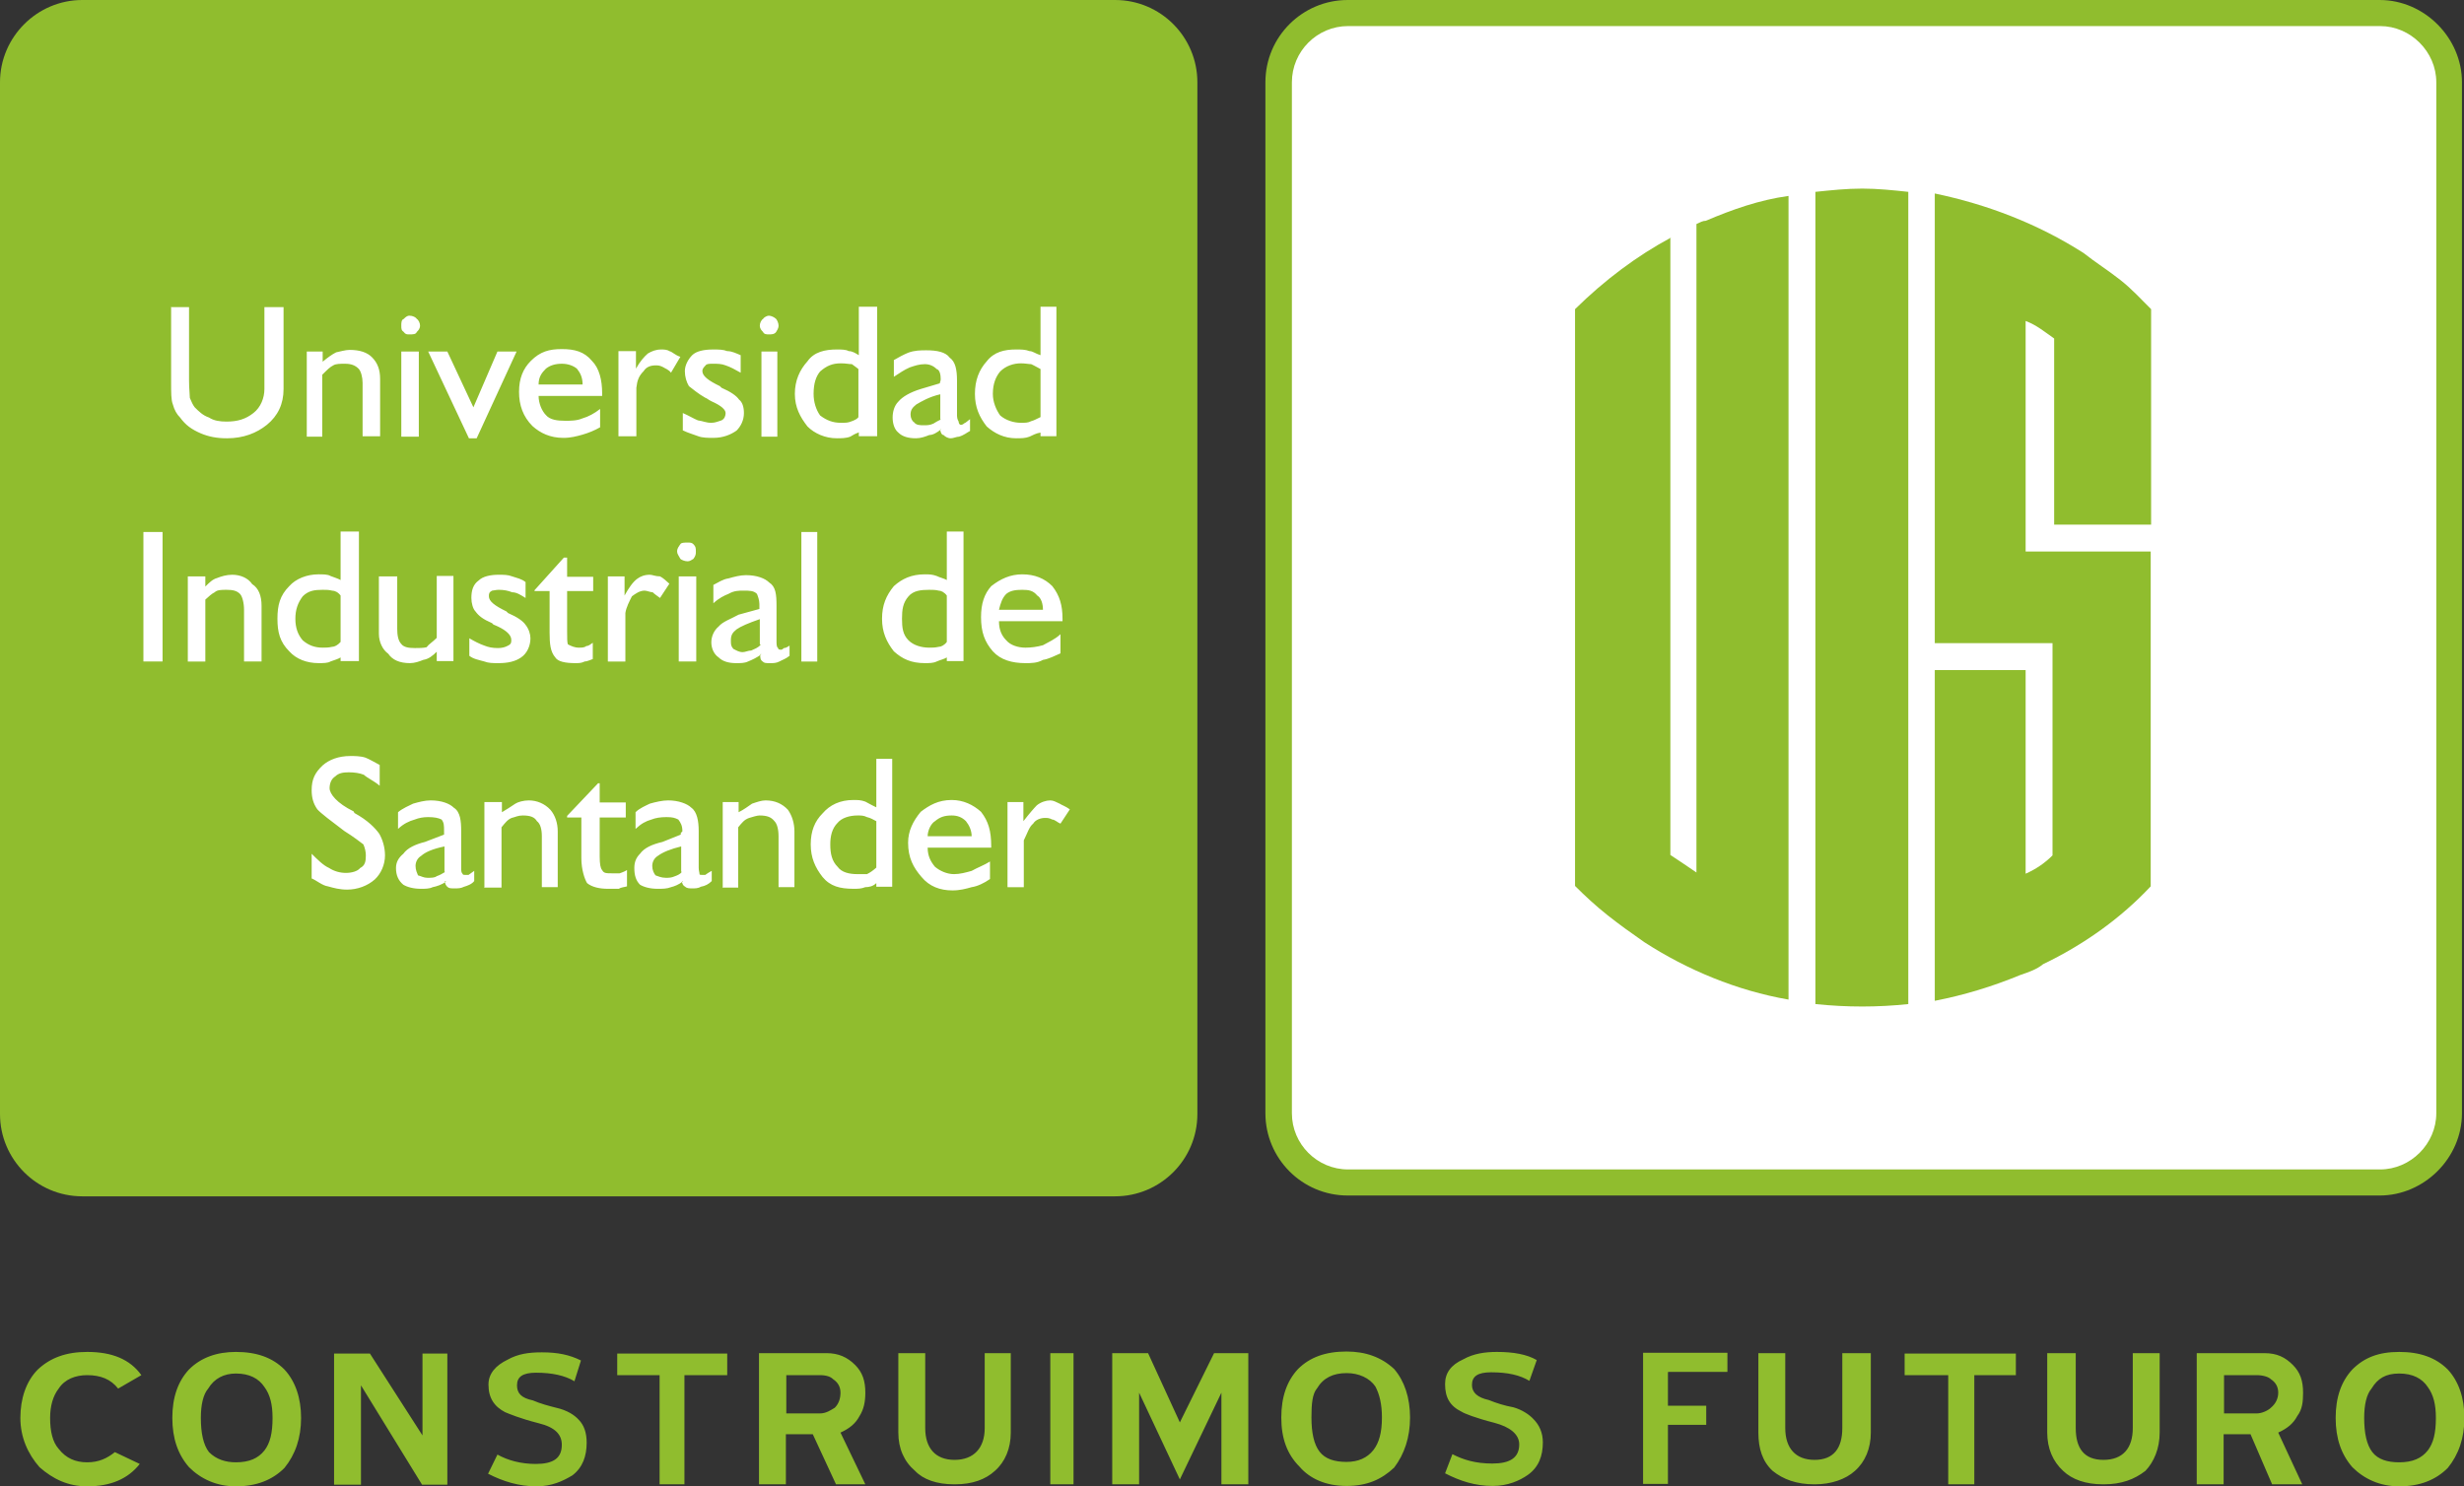
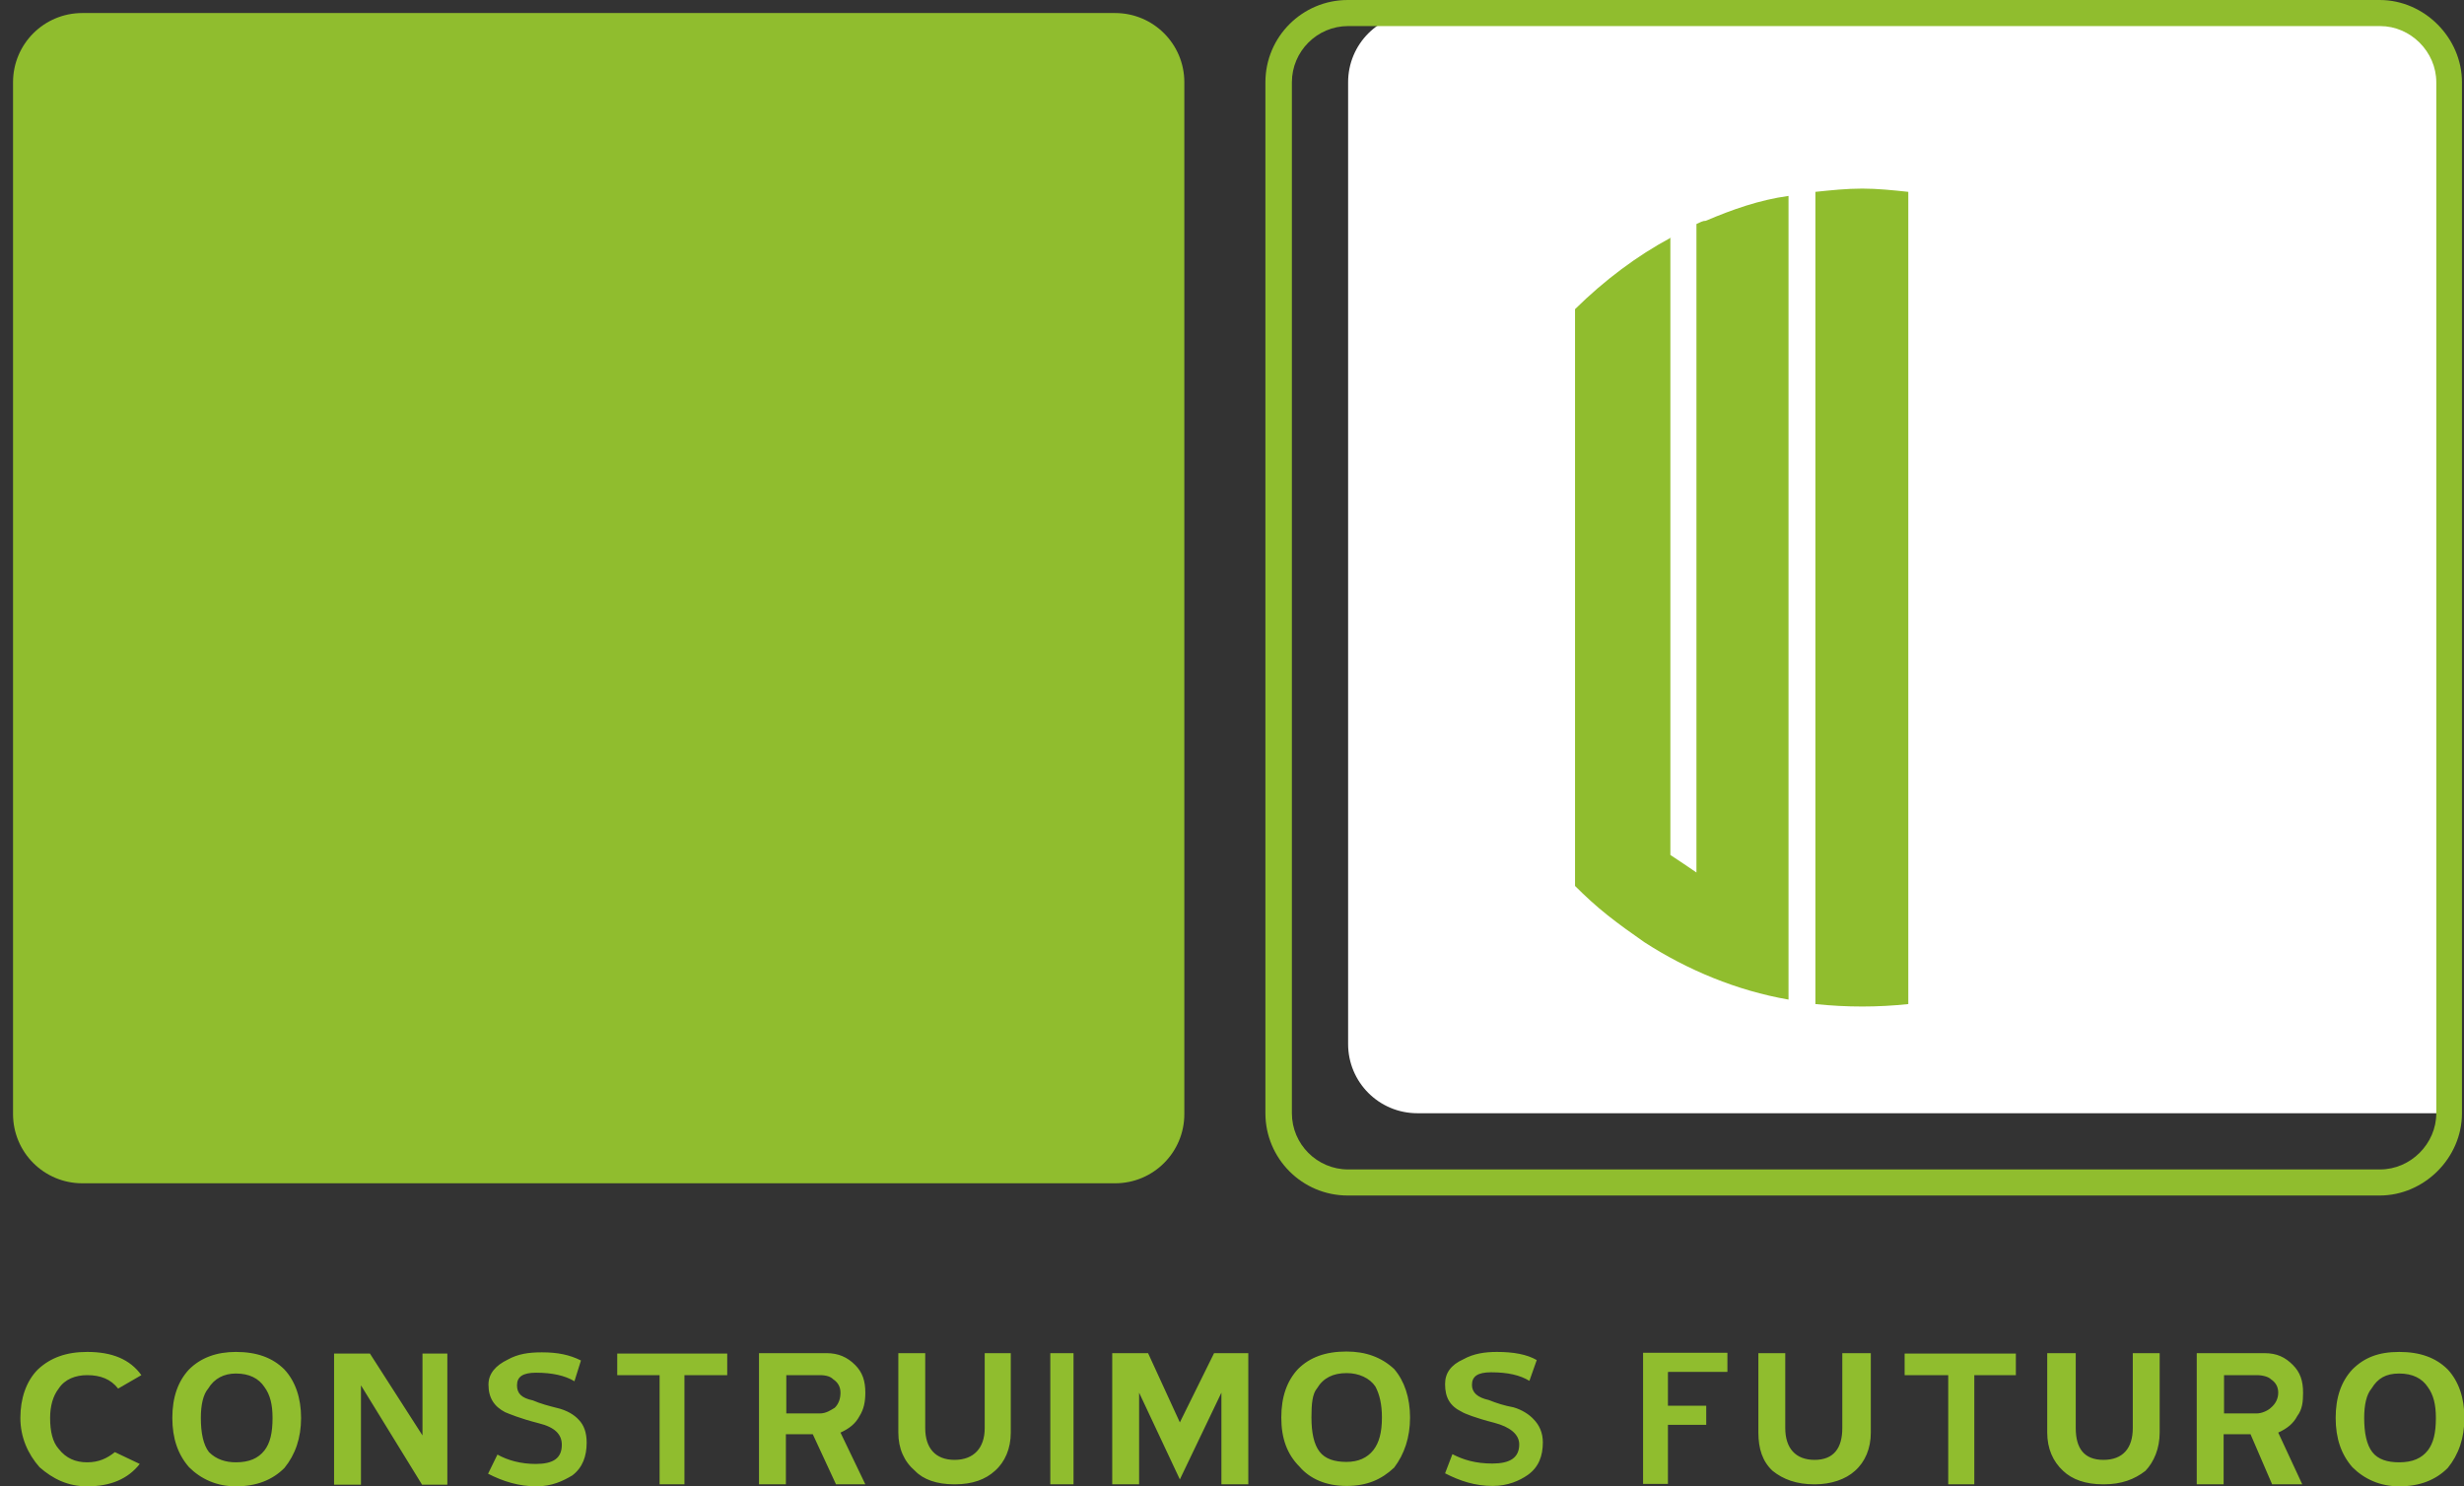
<svg xmlns="http://www.w3.org/2000/svg" id="Capa_1" viewBox="0 0 60.48 36.49">
  <rect x="0" y="0" width="60.48" height="36.49" fill="#333333" stroke="none" />
  <defs>
    <style>.cls-1,.cls-2{fill-rule:evenodd;}.cls-1,.cls-3{fill:#90bd2e;}.cls-2{fill:#fff;}</style>
  </defs>
-   <path class="cls-2" d="m33.09.32h25.33c.9,0,1.7.76,1.7,1.7v25.31c0,.94-.8,1.7-1.7,1.7h-25.33c-.94,0-1.7-.76-1.7-1.7V2.02c0-.94.76-1.7,1.7-1.7h0Z" />
+   <path class="cls-2" d="m33.09.32h25.33c.9,0,1.7.76,1.7,1.7v25.31h-25.33c-.94,0-1.7-.76-1.7-1.7V2.02c0-.94.76-1.7,1.7-1.7h0Z" />
  <path class="cls-3" d="m58.41,29.35h-25.33c-1.12,0-2.02-.91-2.02-2.02V2.02c0-1.12.91-2.02,2.02-2.02h25.33c1.1,0,2.02.93,2.02,2.02v25.31c0,1.1-.93,2.02-2.02,2.02ZM33.09.64c-.76,0-1.38.62-1.38,1.38v25.31c0,.76.62,1.38,1.38,1.38h25.33c.75,0,1.38-.63,1.38-1.38V2.02c0-.75-.63-1.38-1.38-1.38h-25.33Z" />
  <path class="cls-1" d="m27.37.32H2.02C1.08.32.32,1.08.32,2.02v25.33c0,.94.76,1.7,1.7,1.7h25.35c.94,0,1.7-.76,1.7-1.7V2.02c0-.94-.76-1.7-1.7-1.7h0Z" />
-   <path class="cls-3" d="m27.37,29.37H2.02c-1.12,0-2.02-.91-2.02-2.02V2.02C0,.91.91,0,2.02,0h25.35c1.12,0,2.02.91,2.02,2.02v25.33c0,1.12-.91,2.02-2.02,2.02ZM2.02.64c-.76,0-1.38.62-1.38,1.38v25.33c0,.76.62,1.38,1.38,1.38h25.35c.76,0,1.38-.62,1.38-1.38V2.02c0-.76-.62-1.38-1.38-1.38H2.02Z" />
-   <path class="cls-2" d="m4.19,7.54h.45v1.8c0,.2.02.35.02.43.04.1.08.18.12.23.1.1.2.2.35.25.12.08.27.1.43.1.27,0,.47-.06.66-.21.18-.14.27-.37.27-.59v-2.01h.47v2.01c0,.37-.14.66-.41.88-.25.2-.57.33-.98.33-.25,0-.45-.04-.64-.12-.23-.1-.37-.2-.51-.39-.08-.08-.14-.18-.18-.33-.04-.1-.04-.29-.04-.53v-1.84h0Zm3.34,3.18v-2.09h.39v.25c.12-.1.23-.18.33-.23.1-.02.23-.06.33-.06.25,0,.43.06.55.18.14.14.2.31.2.53v1.41h-.43v-1.31c0-.14-.04-.29-.1-.35-.08-.08-.18-.12-.33-.12-.12,0-.23,0-.29.04-.08.04-.14.1-.27.23v1.52h-.39Zm2.32-2.73c0-.06,0-.14.06-.16.04-.04.08-.08.14-.08.08,0,.16.04.18.08.04.02.08.1.08.16,0,.08-.04.12-.08.16-.02.06-.1.06-.18.06-.06,0-.1,0-.14-.06-.06-.04-.06-.08-.06-.16h0Zm0,2.73v-2.09h.43v2.09h-.43Zm1.66.04l-1-2.13h.47l.64,1.37.59-1.37h.47l-.98,2.13h-.18Zm3.22-.27c-.14.08-.29.14-.43.18-.14.04-.29.08-.47.08-.33,0-.57-.12-.76-.29-.23-.23-.33-.51-.33-.84s.1-.57.29-.76c.23-.23.45-.29.76-.29s.55.06.74.29c.18.18.25.47.25.8v.06h-1.56c0,.18.08.37.18.47.1.12.29.14.47.14.14,0,.29,0,.43-.06.14-.04.29-.12.43-.23v.43h0Zm-1.52-1.05h1.09c0-.18-.06-.29-.14-.39-.1-.08-.23-.12-.37-.12-.16,0-.29.04-.39.12-.1.1-.18.2-.18.39h0Zm1.97,1.27v-2.09h.43v.43c.1-.18.2-.29.29-.37.1-.06.2-.1.33-.1.06,0,.14,0,.2.04.08.02.14.1.27.14l-.23.39c-.06-.08-.14-.1-.2-.14-.08-.04-.12-.04-.18-.04-.12,0-.23.04-.29.14-.12.12-.16.23-.18.41v1.19h-.43Zm1.58-.14v-.43c.14.06.27.14.37.18.14.02.2.06.33.06.1,0,.18-.04.25-.06.08-.04.1-.12.1-.18,0-.08-.1-.18-.35-.29-.08-.04-.12-.08-.14-.08-.18-.1-.33-.23-.41-.29-.06-.1-.1-.23-.1-.37s.08-.29.18-.39c.1-.1.29-.14.51-.14.14,0,.25,0,.35.04.12,0,.23.06.33.1v.43c-.14-.08-.25-.14-.37-.18-.1-.04-.2-.04-.31-.04-.08,0-.16,0-.18.04-.04.04-.08.08-.08.14,0,.12.14.23.43.37l.04.04c.23.1.37.2.43.29.08.06.12.18.12.33,0,.18-.08.33-.18.43-.14.1-.33.18-.57.18-.12,0-.27,0-.37-.04-.1-.04-.25-.08-.37-.14h0Zm1.89-2.58c0-.06.04-.14.08-.16.02-.04.1-.08.14-.08.06,0,.14.04.18.08.02.02.06.1.06.16,0,.08-.04.12-.06.16-.04.06-.12.06-.18.06-.04,0-.12,0-.14-.06-.04-.04-.08-.08-.08-.16h0Zm.04,2.73v-2.09h.39v2.09h-.39Zm2.38-.47v-1.19s-.1-.08-.16-.12c-.08,0-.14-.02-.27-.02-.21,0-.35.06-.51.2-.1.12-.16.29-.16.55,0,.2.06.39.16.53.16.12.31.18.51.18.12,0,.18,0,.27-.04.06-.02.14-.06.16-.1h0Zm0,.37c-.06.02-.14.06-.2.1-.1.04-.23.04-.33.04-.29,0-.55-.12-.72-.29-.18-.23-.31-.47-.31-.8s.12-.59.31-.8c.16-.23.43-.29.72-.29.1,0,.23,0,.29.04.1,0,.18.06.25.1v-1.19h.45v3.18h-.45v-.1h0Zm2.01-.33v-.61c-.27.06-.47.18-.59.25-.1.08-.14.14-.14.25,0,.08.04.16.08.18.06.08.14.08.25.08.08,0,.14,0,.23-.04.06-.04.1-.06.18-.1h0Zm.02.25c-.1.08-.2.14-.29.14-.1.04-.21.08-.33.08-.18,0-.33-.04-.43-.14-.1-.08-.14-.23-.14-.37s.04-.29.14-.39c.1-.12.29-.23.55-.31l.47-.14v-.02s.02-.04.02-.08c0-.1-.02-.23-.1-.25-.08-.08-.18-.12-.29-.12-.14,0-.25.04-.37.08-.14.06-.25.14-.39.23v-.41c.1-.06.25-.14.35-.18.16-.06.31-.06.45-.06.25,0,.47.04.57.18.14.1.18.29.18.57v.86c0,.08.04.14.04.14,0,.04.02.08.06.08,0,0,.04,0,.08-.04.02,0,.06-.04.14-.1v.29c-.08.04-.14.1-.27.14-.06,0-.14.04-.2.04-.08,0-.14-.04-.18-.08-.04,0-.08-.06-.08-.14h0Zm2.44-.29v-1.19c-.08-.04-.14-.08-.23-.12-.06,0-.14-.02-.25-.02-.18,0-.37.06-.51.2-.1.12-.18.29-.18.55,0,.2.08.39.18.53.14.12.33.18.51.18.1,0,.18,0,.25-.04.08-.02.14-.06.23-.1h0Zm0,.37c-.12.02-.18.06-.27.1-.1.04-.21.04-.33.04-.29,0-.53-.12-.72-.29-.18-.23-.29-.47-.29-.8s.1-.59.29-.8c.18-.23.43-.29.72-.29.12,0,.23,0,.33.04.08,0,.14.06.27.1v-1.19h.39v3.18h-.39v-.1h0ZM3.52,16.24v-3.18h.47v3.18h-.47Zm1.09,0v-2.09h.43v.25c.1-.1.18-.18.29-.21.1-.04.23-.08.37-.08.2,0,.39.08.49.23.16.1.23.29.23.53v1.37h-.43v-1.27c0-.16-.04-.33-.1-.39-.08-.08-.18-.1-.33-.1-.12,0-.23,0-.29.06-.08.04-.14.1-.23.18v1.52h-.43Zm3.75-.47v-1.15c-.06-.08-.14-.12-.21-.12-.08-.02-.14-.02-.23-.02-.2,0-.35.02-.49.16-.12.16-.18.33-.18.55s.06.39.18.53c.14.12.29.18.49.18.08,0,.14,0,.23-.02.06,0,.14-.04.21-.12h0Zm0,.37c-.06.04-.14.06-.25.1-.06.04-.18.04-.29.04-.29,0-.55-.1-.72-.29-.23-.23-.29-.47-.29-.8s.06-.57.29-.8c.16-.18.43-.29.72-.29.1,0,.23,0,.29.04.1.04.18.06.25.1v-1.19h.45v3.18h-.45v-.1h0Zm2.36-.14c-.1.1-.2.18-.33.2-.1.04-.21.08-.33.08-.25,0-.43-.08-.53-.23-.14-.1-.23-.29-.23-.49v-1.41h.45v1.29c0,.14.02.29.1.37.06.08.18.1.33.1.1,0,.21,0,.29-.02.06-.08.14-.12.25-.23v-1.52h.41v2.09h-.41v-.25h0Zm.8.1v-.43c.1.06.25.14.37.18.1.04.2.06.33.06.1,0,.18-.02.25-.06.08-.04.08-.08.08-.14,0-.12-.12-.23-.33-.33-.08-.04-.12-.04-.14-.08-.23-.1-.33-.18-.41-.29-.06-.06-.1-.2-.1-.33,0-.18.04-.33.18-.43.1-.1.29-.14.49-.14.12,0,.23,0,.33.04.12.04.23.06.33.14v.39c-.1-.06-.21-.14-.33-.14-.1-.04-.2-.06-.33-.06-.06,0-.14.02-.16.02-.08.04-.08.08-.08.14,0,.12.14.23.43.37l.04.04c.23.1.37.2.43.29.08.1.12.23.12.33,0,.18-.08.37-.23.47-.14.1-.33.14-.55.14-.14,0-.25,0-.35-.04-.14-.04-.27-.06-.37-.14h0Zm3.03.08c-.06.02-.14.06-.2.06-.08.04-.14.04-.23.04-.25,0-.43-.04-.49-.14-.12-.14-.14-.33-.14-.61v-1.02h-.37v-.02l.72-.8h.08v.47h.64v.35h-.64v.98c0,.18,0,.29.02.33.08.04.16.08.27.08.06,0,.14,0,.18-.04.06,0,.1-.04.16-.08v.41h0Zm.37.06v-2.09h.41v.47c.1-.18.2-.33.31-.41.08-.06.18-.1.31-.1.06,0,.14.04.25.04.08.04.14.1.23.18l-.23.35c-.08-.06-.14-.1-.18-.14-.06,0-.14-.04-.2-.04-.12,0-.23.08-.31.14-.06.12-.14.27-.16.41v1.19h-.41Zm1.7-2.7c0-.08.04-.12.08-.18.02-.04.1-.04.18-.04.06,0,.1,0,.14.04.06.06.06.1.06.18,0,.06,0,.1-.06.18-.04.02-.08.06-.14.06-.08,0-.16-.04-.18-.06-.04-.08-.08-.12-.08-.18h0Zm.04,2.7v-2.09h.43v2.09h-.43Zm1.99-.43v-.61c-.29.1-.47.18-.57.25-.1.08-.14.14-.14.27,0,.1,0,.14.06.21.08.04.14.08.23.08.06,0,.14-.04.21-.04.08-.04.16-.06.23-.14h0Zm.04.25c-.1.08-.23.14-.33.18-.08.04-.18.04-.29.04-.18,0-.33-.04-.43-.14-.12-.08-.18-.23-.18-.37s.06-.29.18-.39c.1-.12.29-.18.49-.29l.51-.14v-.12c0-.1-.04-.2-.06-.25-.08-.08-.18-.08-.33-.08-.12,0-.23,0-.37.08-.1.04-.23.1-.37.23v-.45c.12-.06.23-.14.37-.16.14-.04.29-.08.43-.08.27,0,.47.08.57.18.16.1.18.29.18.57v.86c0,.08,0,.16.04.18,0,.04.04.04.08.04,0,0,.02,0,.06-.04.04,0,.08-.02.14-.06v.25c-.1.08-.18.1-.25.14-.08.04-.14.04-.23.04-.1,0-.14,0-.18-.04-.06-.04-.06-.1-.06-.18h0Zm.98.18v-3.18h.39v3.18h-.39Zm3.57-.47v-1.15c-.06-.08-.14-.12-.2-.12-.08-.02-.14-.02-.23-.02-.21,0-.39.02-.51.16-.14.16-.16.33-.16.55s.02.39.16.53c.12.12.31.18.51.18.08,0,.14,0,.23-.02.06,0,.14-.04.2-.12h0Zm0,.37c-.06.04-.16.06-.25.1-.08.04-.18.04-.29.04-.33,0-.55-.1-.76-.29-.18-.23-.29-.47-.29-.8s.1-.57.29-.8c.2-.18.43-.29.76-.29.1,0,.18,0,.29.04.08.04.18.06.25.1v-1.19h.41v3.18h-.41v-.1h0Zm2.79-.1c-.14.06-.29.14-.43.16-.14.08-.29.08-.43.08-.33,0-.61-.08-.8-.29-.2-.23-.29-.47-.29-.84,0-.33.08-.57.25-.76.23-.18.47-.29.76-.29.31,0,.55.1.74.29.18.23.25.47.25.8v.06h-1.56c0,.23.08.37.18.47.1.12.29.18.47.18.14,0,.29-.02.43-.06.14-.08.29-.14.43-.27v.45h0Zm-1.52-1.07h1.09c0-.14-.04-.29-.14-.35-.1-.12-.2-.14-.37-.14s-.29.02-.39.1c-.1.1-.14.23-.18.39h0Zm-16.86,6.6v-.61c.14.14.29.29.43.35.12.08.27.12.41.12s.29-.04.35-.12c.12-.06.14-.16.14-.31,0-.08-.02-.18-.06-.27-.08-.06-.23-.18-.47-.33-.33-.25-.57-.43-.66-.53-.1-.14-.14-.29-.14-.47,0-.27.08-.43.27-.61.16-.14.39-.23.68-.23.1,0,.25,0,.37.04.1.04.2.1.35.18v.51c-.14-.12-.29-.18-.39-.27-.1-.04-.23-.06-.37-.06s-.25.02-.33.1c-.1.06-.14.18-.14.29,0,.14.18.37.59.57l.02.04c.33.18.51.37.61.51.08.14.14.33.14.53,0,.23-.1.45-.25.59-.18.16-.43.25-.68.25-.18,0-.33-.04-.47-.08-.14-.02-.27-.14-.41-.2h0Zm3.26-.18v-.61c-.29.06-.47.14-.57.23-.1.06-.14.16-.14.25,0,.1.04.18.06.23.08.02.14.06.23.06.1,0,.18,0,.23-.04.06-.02.14-.06.2-.1h0Zm.04.25c-.1.08-.23.12-.33.14-.08.04-.18.04-.29.04-.18,0-.33-.04-.43-.1-.12-.1-.18-.23-.18-.41,0-.14.06-.25.18-.35.1-.14.29-.23.53-.29l.47-.18v-.08c0-.14,0-.21-.06-.29-.08-.04-.18-.06-.33-.06-.12,0-.23.02-.33.06-.14.04-.27.1-.41.23v-.41c.12-.1.27-.16.37-.21.14-.04.29-.08.43-.08.27,0,.47.08.57.18.16.1.18.33.18.57v.9c0,.08,0,.12.04.16,0,.02.04.02.08.02h.06s.08-.06.14-.1v.25c-.06.08-.18.12-.25.14-.08.04-.14.04-.23.04-.1,0-.14,0-.18-.04-.02-.02-.06-.06-.06-.14h0Zm.94.14v-2.09h.43v.25c.1-.06.23-.14.33-.21.06-.04.2-.08.33-.08.2,0,.39.08.53.23.12.14.18.33.18.53v1.37h-.39v-1.25c0-.18-.04-.31-.12-.37-.06-.1-.16-.14-.35-.14-.12,0-.18.04-.27.06-.1.04-.16.12-.25.23v1.48h-.43Zm3.5-.02c-.06.02-.14.02-.2.06h-.27c-.2,0-.39-.04-.51-.14-.06-.1-.14-.33-.14-.61v-1h-.35v-.04l.76-.8h.04v.47h.64v.37h-.64v.96c0,.18.02.29.06.33.04.08.1.08.25.08h.18s.12-.04.18-.08v.41h0Zm1.33-.37v-.61c-.25.06-.45.14-.57.23-.1.06-.14.16-.14.25,0,.1.04.18.08.23.06.02.14.06.25.06.08,0,.14,0,.23-.04.06-.02.14-.06.16-.1h0Zm.04.25c-.1.08-.21.12-.29.14-.1.04-.2.04-.33.04-.18,0-.33-.04-.43-.1-.1-.1-.14-.23-.14-.41,0-.14.04-.25.14-.35.1-.14.29-.23.55-.29l.45-.18v-.04s.04-.04.04-.04c0-.14-.04-.21-.1-.29-.08-.04-.14-.06-.29-.06s-.27.02-.37.06c-.14.04-.25.1-.39.23v-.41c.1-.1.25-.16.35-.21.14-.04.31-.08.45-.08.25,0,.47.08.57.18.14.1.18.33.18.57v.9c0,.08.02.12.02.16,0,.02.04.02.08.02h.06s.08-.06.16-.1v.25c-.08.08-.16.12-.27.14-.06.04-.14.04-.2.04-.08,0-.14,0-.18-.04-.04-.02-.08-.06-.08-.14h0Zm.98.14v-2.09h.39v.25c.12-.06.23-.14.33-.21.12-.04.23-.08.33-.08.23,0,.41.08.55.23.1.14.16.33.16.53v1.37h-.39v-1.25c0-.18-.04-.31-.1-.37-.08-.1-.18-.14-.37-.14-.06,0-.18.04-.25.06-.12.04-.18.12-.27.23v1.48h-.39Zm3.77-.47v-1.15c-.08-.04-.14-.08-.23-.1-.08-.04-.14-.04-.23-.04-.2,0-.39.06-.49.18-.14.14-.18.33-.18.53,0,.23.04.41.18.55.1.14.29.18.49.18h.23c.08-.04.14-.08.23-.16h0Zm0,.37c-.08.08-.18.1-.27.1-.1.04-.18.04-.29.04-.33,0-.57-.06-.76-.29-.18-.23-.29-.47-.29-.8s.1-.57.29-.76c.18-.21.43-.33.76-.33.1,0,.18,0,.29.04.08.04.14.08.27.14v-1.19h.39v3.14h-.39v-.1h0Zm2.79-.1c-.14.1-.31.18-.45.2-.14.04-.29.08-.47.08-.31,0-.57-.1-.76-.33-.2-.23-.33-.47-.33-.84,0-.29.12-.53.31-.76.21-.16.43-.29.76-.29.29,0,.53.12.72.29.18.23.25.47.25.84v.04h-1.56c0,.21.08.35.18.47.12.1.29.18.47.18.14,0,.29-.04.43-.08.14-.08.31-.14.45-.23v.41h0Zm-1.54-1.05h1.09c0-.14-.06-.27-.14-.37-.1-.1-.21-.14-.35-.14-.18,0-.29.04-.41.14-.1.06-.18.23-.18.37h0Zm1.97,1.25v-2.09h.39v.47c.14-.18.27-.33.33-.39.1-.08.23-.12.33-.12.08,0,.14.04.23.08.06.04.14.06.25.14l-.23.35c-.06-.02-.14-.1-.2-.1-.08-.04-.12-.04-.18-.04-.1,0-.23.04-.29.14-.1.08-.14.23-.23.41v1.15h-.39Z" />
-   <path class="cls-1" d="m47.49,16.47v8.1c.72-.14,1.41-.35,2.09-.63h0c.23-.08.41-.14.57-.27.98-.47,1.89-1.11,2.64-1.91v-8.22h-3.07v-.66h0v-5c.27.1.47.27.7.43v4.57h2.38v-5.29c-.25-.25-.49-.51-.76-.72-.29-.23-.61-.43-.9-.66-1.13-.72-2.36-1.19-3.65-1.46v11.04h2.89v5.21c-.18.18-.39.33-.66.45v-5h-2.23Z" />
  <path class="cls-1" d="m44.56,24.65c.39.04.76.06,1.15.06h0c.37,0,.76-.02,1.13-.06V4.71c-.37-.04-.76-.08-1.13-.08h0c-.39,0-.76.04-1.15.08v19.94h0Z" />
  <path class="cls-1" d="m41.02,5.83c-.84.45-1.64,1.05-2.36,1.76v14.16c.25.25.51.49.8.72.29.23.57.43.9.66,1.05.68,2.27,1.19,3.54,1.41V4.81c-.72.1-1.37.33-2.03.61h0c-.08,0-.14.04-.23.08v15.92c-.2-.14-.43-.29-.64-.43V5.83h0Z" />
  <path class="cls-1" d="m2.9,34.09c-.18-.23-.43-.33-.76-.33-.29,0-.55.1-.7.33-.14.18-.21.43-.21.72,0,.33.06.59.21.76.18.23.41.33.7.33s.49-.1.68-.25l.61.29c-.29.37-.72.55-1.29.55-.47,0-.84-.18-1.17-.47-.29-.33-.47-.74-.47-1.21s.14-.9.43-1.19c.31-.29.7-.43,1.21-.43.61,0,1.05.18,1.33.57l-.57.33h0Zm2.89,2.4c-.47,0-.86-.18-1.15-.47-.27-.31-.41-.7-.41-1.21s.14-.9.41-1.19c.29-.29.68-.43,1.15-.43.51,0,.9.14,1.19.43.27.29.41.7.41,1.19s-.14.9-.41,1.23c-.29.29-.68.45-1.19.45h0Zm0-2.77c-.29,0-.53.12-.68.37-.12.14-.18.39-.18.72,0,.37.06.66.2.84.18.18.41.25.66.25.33,0,.55-.1.7-.29.14-.18.2-.43.2-.8,0-.33-.06-.57-.2-.76-.14-.21-.37-.33-.7-.33h0Zm4.57,2.73l-1.5-2.44v2.44h-.66v-3.22h.88l1.29,2.01v-2.01h.61v3.22h-.64Zm2.81.04c-.43,0-.82-.12-1.19-.31l.23-.47c.25.14.57.23.94.23.43,0,.64-.14.64-.47,0-.25-.16-.43-.57-.53-.47-.12-.72-.23-.82-.27-.27-.14-.41-.35-.41-.68,0-.27.18-.47.47-.61.25-.14.51-.18.84-.18.39,0,.68.06.96.2l-.16.51c-.23-.14-.55-.21-.94-.21-.33,0-.47.1-.47.31,0,.19.1.31.39.37.18.08.41.14.57.18.27.06.45.18.55.29.14.14.2.33.2.57,0,.33-.1.61-.35.8-.23.14-.51.27-.88.27h0Zm3.63-2.73v2.68h-.61v-2.68h-1.04v-.53h2.7v.53h-1.04Zm4.3,1c-.1.19-.25.31-.47.41l.61,1.27h-.72l-.57-1.23h-.66v1.23h-.66v-3.22h1.66c.29,0,.51.1.7.29.18.18.25.39.25.68,0,.23-.04.41-.14.57h0Zm-.98-1h-.82v.94h.82c.16,0,.27-.08.37-.14.1-.1.14-.23.14-.37s-.06-.25-.18-.33c-.06-.06-.16-.1-.33-.1h0Zm3.3,2.68c-.43,0-.76-.12-.96-.33-.27-.23-.41-.55-.41-.94v-1.95h.66v1.84c0,.49.25.78.72.78s.74-.29.74-.78v-1.84h.64v1.95c0,.39-.14.72-.39.94-.23.21-.55.33-.98.33h0Zm2.36,0v-3.22h.57v3.22h-.57Zm4.2,0v-2.25l-1.02,2.13-1-2.13v2.25h-.66v-3.22h.88l.78,1.7.84-1.7h.84v3.22h-.66Zm3.07.04c-.51,0-.9-.18-1.15-.47-.31-.31-.45-.7-.45-1.21s.14-.9.41-1.19c.29-.29.68-.43,1.19-.43.47,0,.86.14,1.17.43.25.29.39.7.39,1.19s-.14.9-.39,1.23c-.31.29-.66.45-1.17.45h0Zm0-2.77c-.33,0-.57.12-.72.37-.12.14-.14.39-.14.72,0,.37.06.66.2.84.14.18.37.25.66.25s.51-.1.66-.29c.14-.18.21-.43.21-.8,0-.33-.06-.57-.16-.76-.14-.21-.41-.33-.7-.33h0Zm3.59,2.77c-.43,0-.8-.12-1.17-.31l.18-.47c.27.14.57.23.98.23.43,0,.66-.14.66-.47,0-.25-.23-.43-.61-.53-.47-.12-.74-.23-.8-.27-.29-.14-.41-.35-.41-.68,0-.27.14-.47.45-.61.25-.14.53-.18.82-.18.41,0,.74.06.98.2l-.18.51c-.23-.14-.53-.21-.94-.21-.33,0-.47.1-.47.31,0,.19.14.31.41.37.2.08.39.14.61.18.21.06.39.18.49.29.14.14.23.33.23.57,0,.33-.1.61-.37.8-.2.14-.49.27-.86.27h0Zm4.3-2.79v.82h.94v.47h-.94v1.45h-.61v-3.22h2.07v.47h-1.45Zm3.59,2.75c-.43,0-.76-.12-1.02-.33-.25-.23-.35-.55-.35-.94v-1.95h.66v1.84c0,.49.25.78.72.78s.68-.29.68-.78v-1.84h.7v1.95c0,.39-.14.72-.39.94-.23.21-.59.33-.98.33h0Zm3.93-2.68v2.68h-.64v-2.68h-1.07v-.53h2.73v.53h-1.02Zm3.16,2.68c-.43,0-.76-.12-.98-.33-.25-.23-.39-.55-.39-.94v-1.95h.7v1.84c0,.49.2.78.68.78s.72-.29.72-.78v-1.84h.66v1.95c0,.39-.14.72-.35.94-.27.21-.59.33-1.02.33h0Zm4.77-1.68c-.1.19-.25.31-.47.41l.59,1.27h-.74l-.53-1.23h-.66v1.23h-.66v-3.22h1.66c.31,0,.51.1.7.29.18.18.25.39.25.68,0,.23-.02.41-.14.57h0Zm-1-1h-.8v.94h.8c.14,0,.29-.08.35-.14.12-.1.18-.23.18-.37s-.06-.25-.18-.33c-.06-.06-.2-.1-.35-.1h0Zm3.5,2.73c-.47,0-.86-.18-1.15-.47-.27-.31-.41-.7-.41-1.21s.14-.9.41-1.19c.29-.29.64-.43,1.15-.43s.9.14,1.19.43c.27.29.41.7.41,1.19s-.14.9-.41,1.23c-.29.29-.68.45-1.19.45h0Zm0-2.77c-.33,0-.53.12-.68.37-.12.14-.18.39-.18.72,0,.37.06.66.2.84.14.18.37.25.66.25.33,0,.55-.1.7-.29.14-.18.2-.43.2-.8,0-.33-.06-.57-.2-.76-.14-.21-.37-.33-.7-.33h0Z" />
</svg>